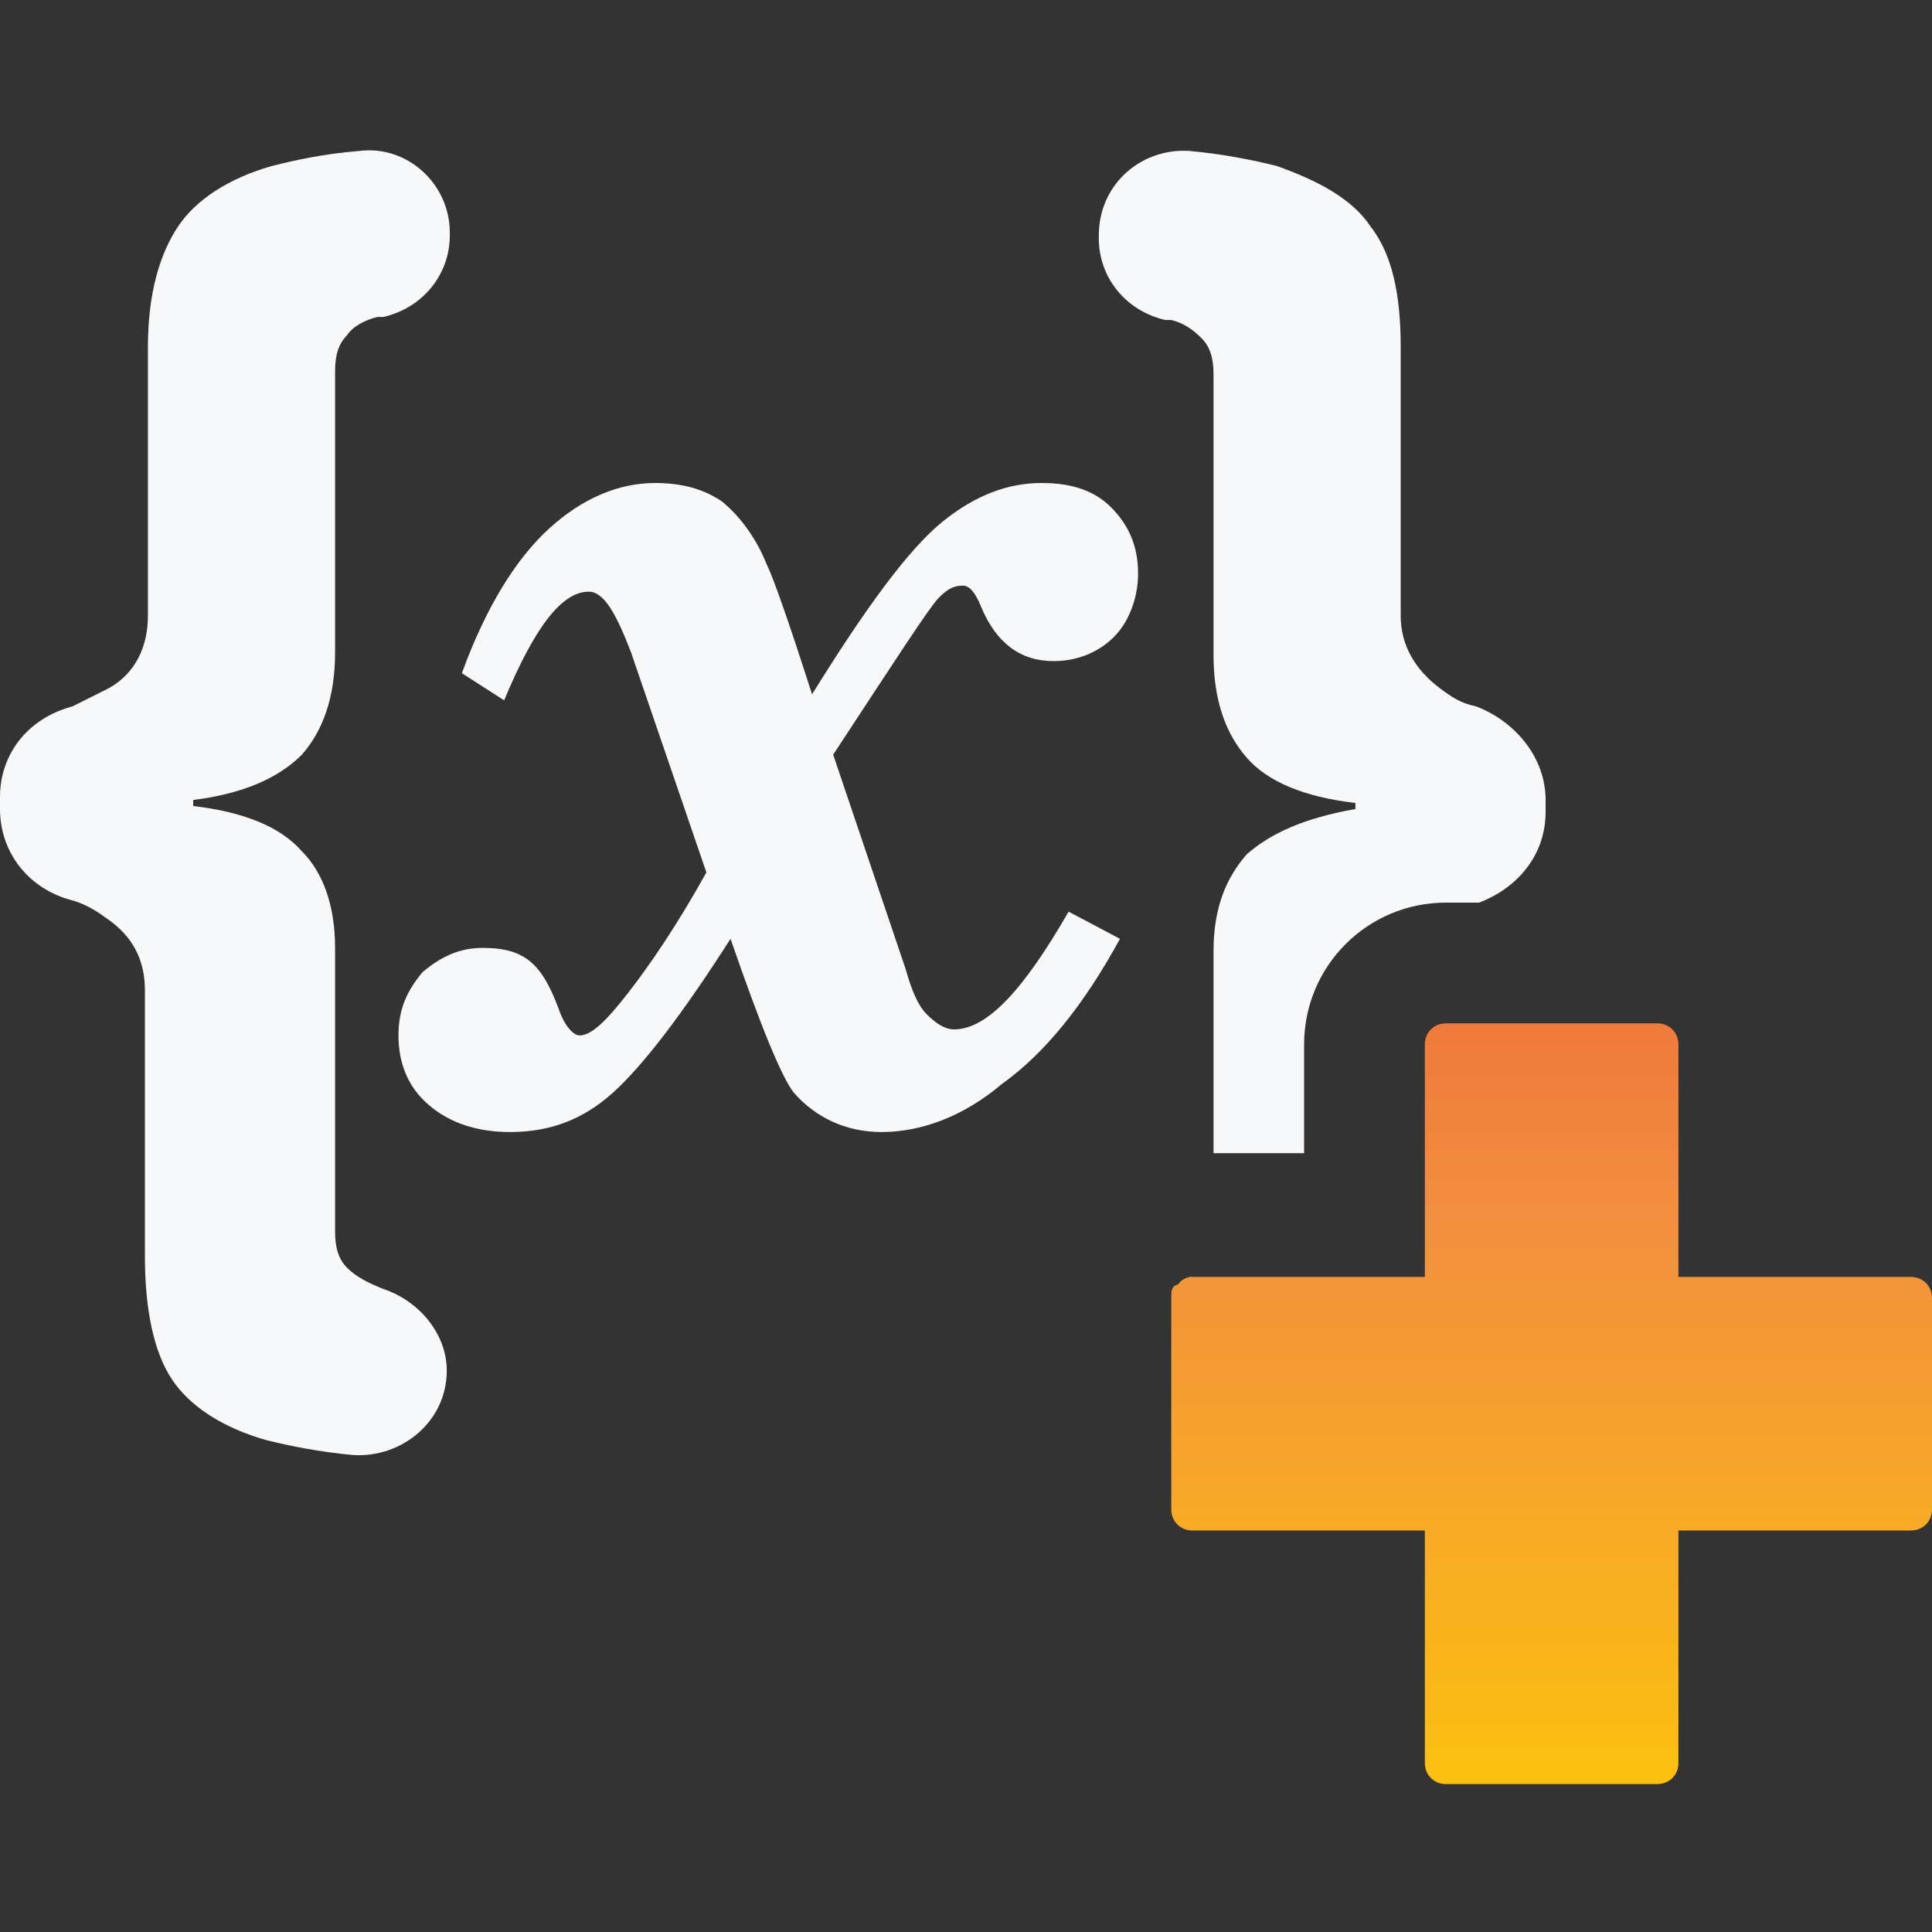
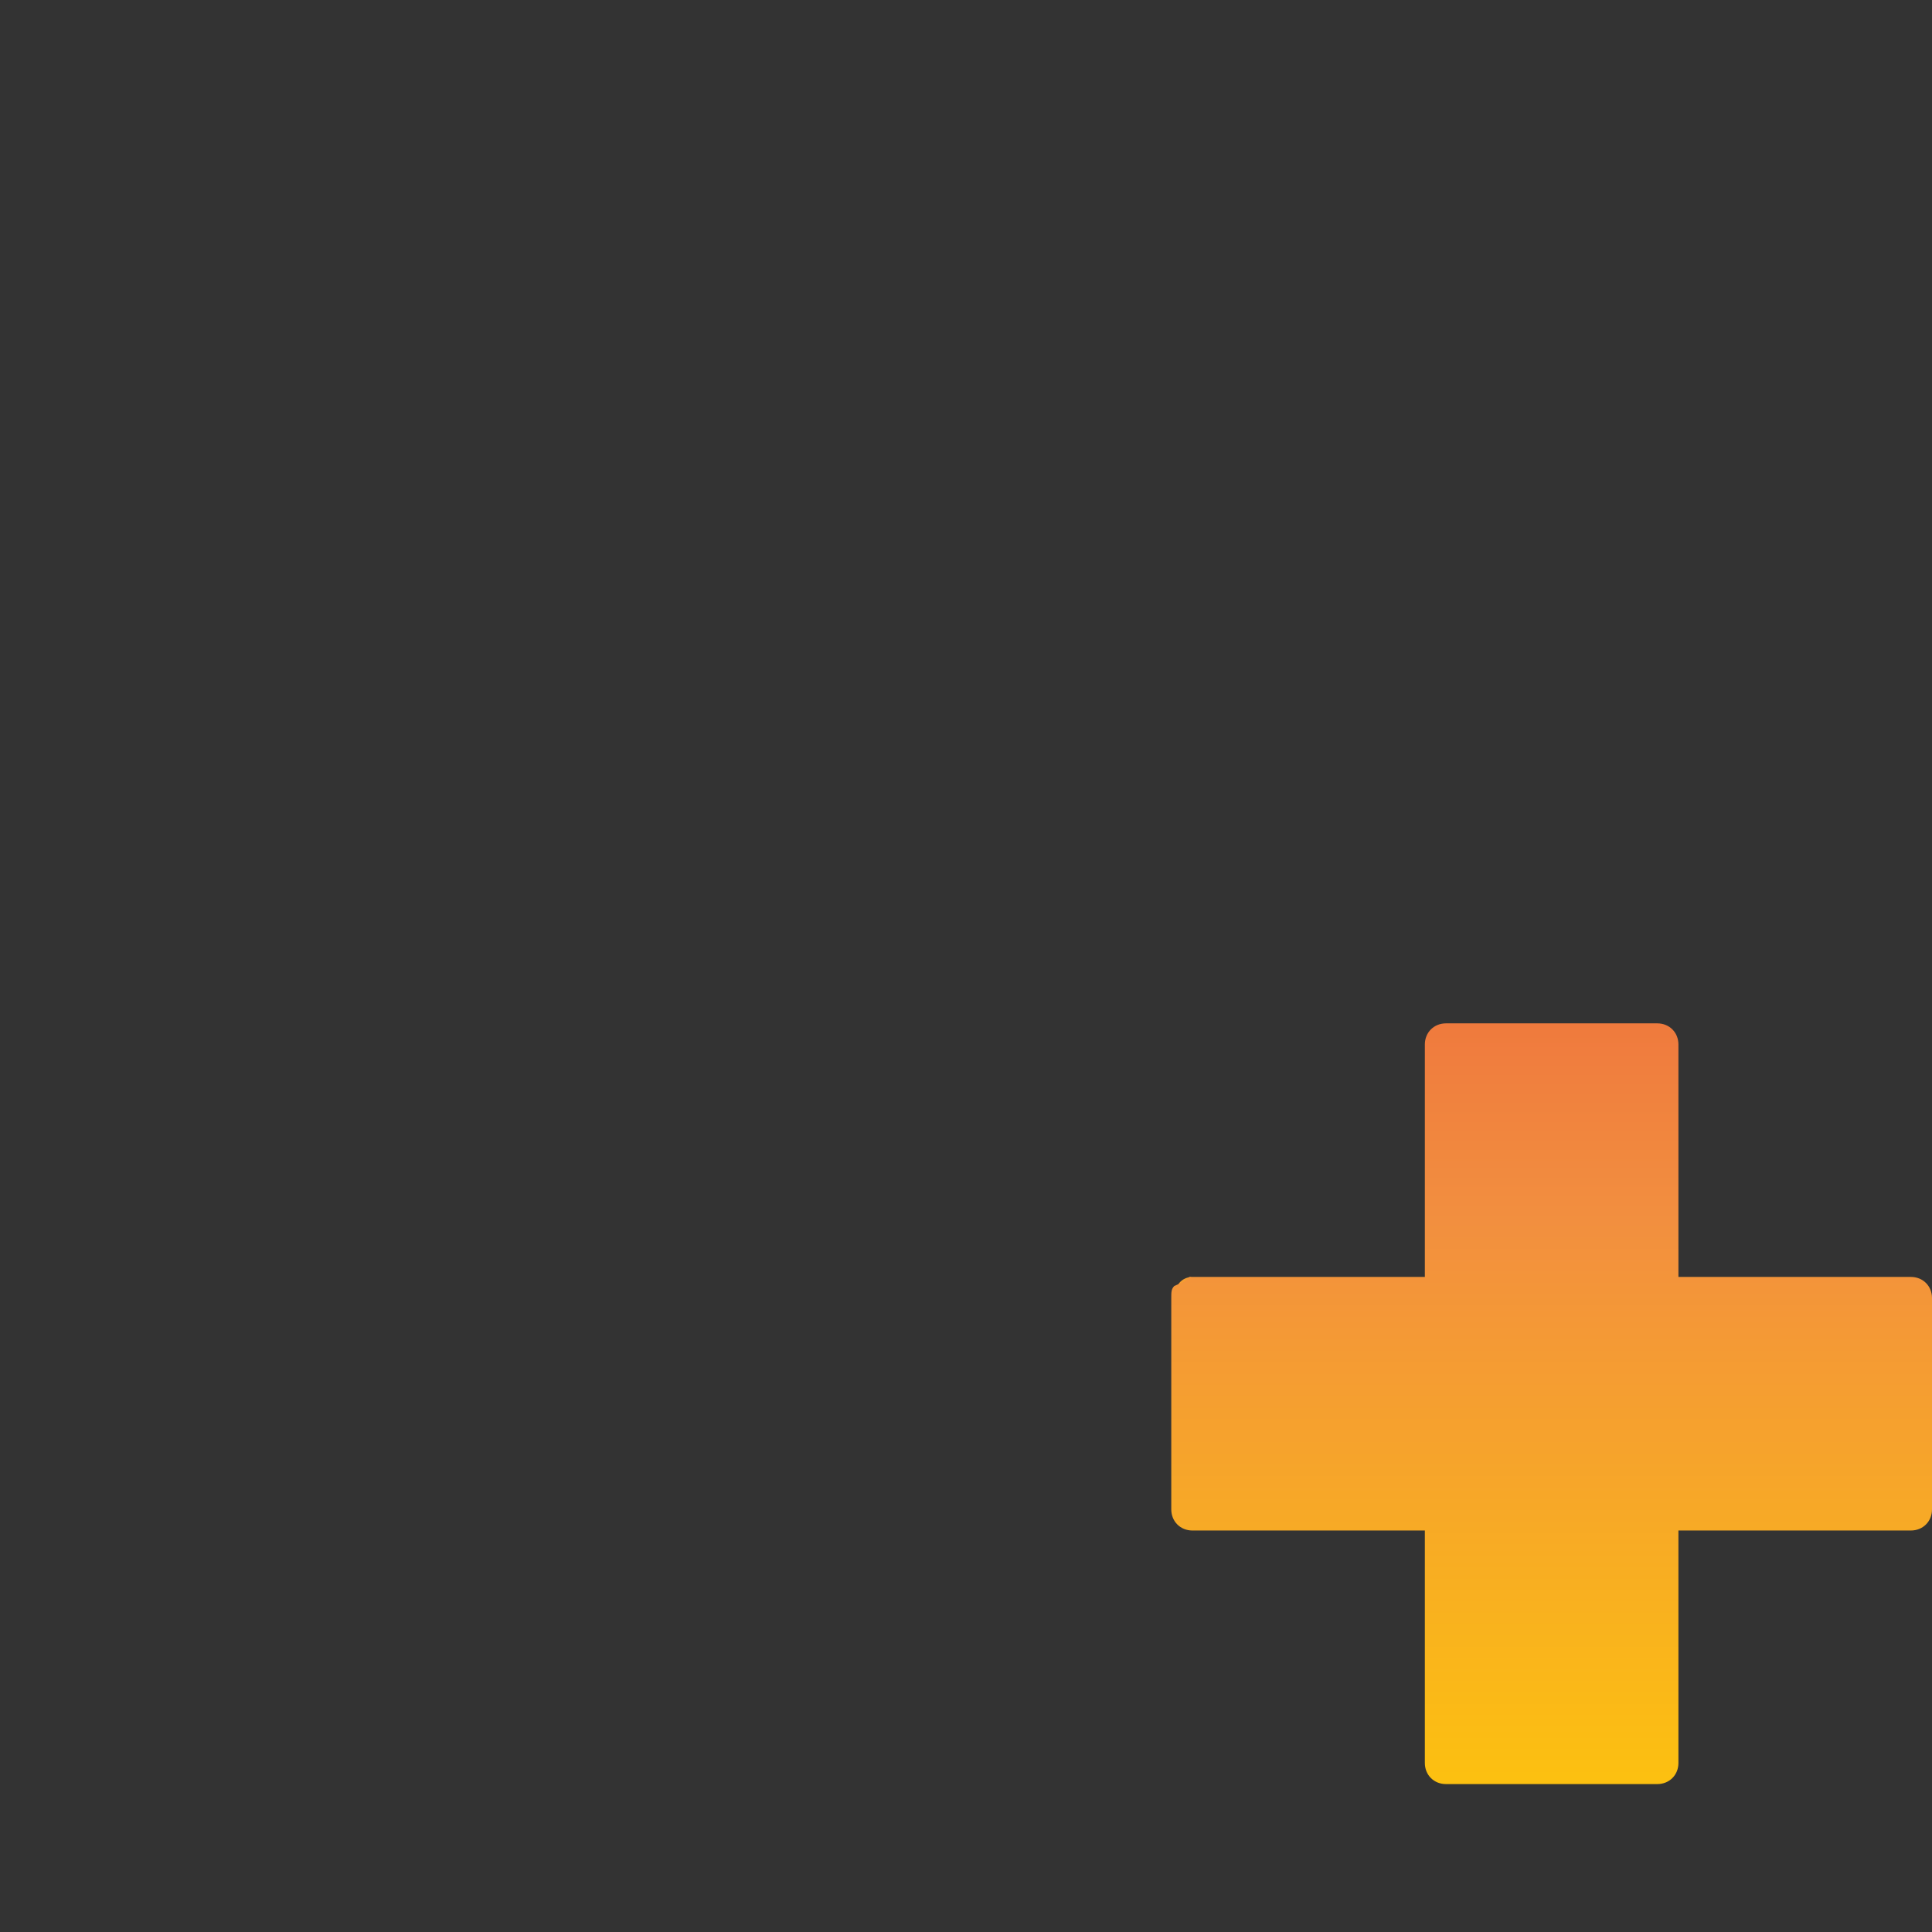
<svg xmlns="http://www.w3.org/2000/svg" version="1.1" id="Layer_1" x="0px" y="0px" width="64px" height="64px" viewBox="0 0 64 64" style="enable-background:new 0 0 64 64;" xml:space="preserve">
  <rect x="0" y="0" width="64" height="64" fill="#333333" stroke="none" />
  <style type="text/css">
  .st0{fill:#f7f8fa;}
	.st1{fill:url(#SVGID_1_);}
	.st2{fill:url(#SVGID_2_);}
</style>
-   <path class="st0" d="M35.4,30.2c-1.5,2.6-2.7,3.9-3.8,3.9c-0.3,0-0.6-0.2-0.9-0.5s-0.5-0.8-0.7-1.5L27.6,25c2.1-3.2,3.2-4.9,3.5-5.2  c0.3-0.3,0.5-0.4,0.8-0.4c0.2,0,0.4,0.2,0.6,0.7c0.5,1.2,1.3,1.8,2.4,1.8c0.8,0,1.5-0.3,2-0.8s0.8-1.3,0.8-2.1  c0-0.9-0.3-1.6-0.9-2.2c-0.6-0.6-1.4-0.8-2.3-0.8c-1.1,0-2.2,0.4-3.3,1.3c-1.1,0.9-2.5,2.8-4.3,5.7c-0.8-2.5-1.3-3.9-1.5-4.3  c-0.4-1-1-1.7-1.5-2.1c-0.6-0.4-1.3-0.6-2.2-0.6c-1.2,0-2.4,0.5-3.5,1.5s-2.1,2.6-2.9,4.8l1.4,0.9c1-2.4,1.9-3.6,2.8-3.6  c0.5,0,0.9,0.7,1.4,2l2.5,7.3c-1,1.8-1.9,3.1-2.6,4c-0.7,0.9-1.2,1.4-1.6,1.4c-0.2,0-0.5-0.3-0.7-0.9c-0.3-0.8-0.6-1.3-1-1.6  c-0.4-0.3-0.9-0.4-1.5-0.4c-0.8,0-1.4,0.3-2,0.8c-0.5,0.6-0.8,1.2-0.8,2.1c0,0.9,0.3,1.7,1,2.3s1.6,0.9,2.7,0.9  c1.3,0,2.4-0.4,3.4-1.3c1-0.9,2.3-2.6,3.9-5.1c1,2.9,1.7,4.6,2.1,5.1c0.7,0.8,1.7,1.3,2.9,1.3c1.3,0,2.7-0.5,4-1.6  c1.4-1,2.7-2.6,3.9-4.8L35.4,30.2z" />
-   <path class="st0" d="M12.7,42.7C12.6,42.7,12.6,42.7,12.7,42.7c-0.5-0.2-0.9-0.4-1.2-0.7s-0.4-0.7-0.4-1.2v-9.4  c0-1.4-0.4-2.5-1.1-3.2c-0.7-0.8-1.9-1.3-3.6-1.5v-0.2C8,26.3,9.2,25.8,10,25c0.7-0.8,1.1-1.9,1.1-3.4v-9.3c0-0.5,0.1-0.9,0.4-1.2  c0.2-0.3,0.6-0.5,1-0.6c0.1,0,0.1,0,0.2,0c1.3-0.3,2.2-1.4,2.2-2.7V7.7c0-1.6-1.4-2.9-3-2.7C10.7,5.1,9.8,5.3,9,5.5  c-1.4,0.4-2.5,1.1-3.1,2s-1,2.2-1,4v8.9c0,1-0.4,1.9-1.3,2.4c-0.4,0.2-0.8,0.4-1.2,0.6C0.9,23.8,0,25,0,26.4v0.4  c0,1.4,0.9,2.6,2.3,3c0.4,0.1,0.8,0.3,1.2,0.6c0.9,0.6,1.3,1.4,1.3,2.4v8.8c0,1.8,0.3,3.2,0.9,4.1c0.6,0.9,1.7,1.6,3.1,2  c0.8,0.2,1.8,0.4,2.9,0.5c1.6,0.1,3.1-1.1,3.1-2.8C14.8,44.2,13.9,43.1,12.7,42.7z" />
-   <path class="st0" d="M43.2,34.6c0-2.6,2.1-4.7,4.7-4.7H49c1.3-0.5,2.2-1.6,2.2-3v-0.4c0-1.4-1-2.6-2.3-3.1c-0.5-0.1-0.8-0.3-1.2-0.6  c-0.8-0.6-1.3-1.4-1.3-2.4v-8.9c0-1.8-0.3-3.1-1-4c-0.6-0.9-1.7-1.5-3.1-2c-0.8-0.2-1.8-0.4-2.9-0.5c-1.6-0.1-3,1.1-3,2.8v0.1  c0,1.3,0.9,2.4,2.2,2.7c0.1,0,0.1,0,0.2,0c0.4,0.1,0.7,0.3,1,0.6s0.4,0.7,0.4,1.2v9.3c0,1.5,0.4,2.6,1.1,3.4  c0.7,0.8,1.9,1.3,3.6,1.5v0.2c-1.7,0.3-2.8,0.8-3.6,1.5c-0.7,0.8-1.1,1.8-1.1,3.2v6.7h3C43.2,38.2,43.2,34.6,43.2,34.6z" />
  <linearGradient id="SVGID_1_" gradientUnits="userSpaceOnUse" x1="39.25" y1="-9.026" x2="39.25" y2="48.607" gradientTransform="matrix(1 0 0 -1 0 66)">
    <stop offset="0" style="stop-color:#FFF23A" />
    <stop offset="4.010540e-02" style="stop-color:#FEE62D" />
    <stop offset="0.117" style="stop-color:#FED41A" />
    <stop offset="0.196" style="stop-color:#FDC90F" />
    <stop offset="0.281" style="stop-color:#FDC60B" />
    <stop offset="0.668" style="stop-color:#F28F3F" />
    <stop offset="0.888" style="stop-color:#ED693C" />
    <stop offset="1" style="stop-color:#E83E39" />
  </linearGradient>
  <path class="st1" d="M39.5,42.3c-0.2,0-0.4,0.1-0.5,0.3C39.1,42.5,39.3,42.5,39.5,42.3C39.4,42.4,39.4,42.3,39.5,42.3z" />
  <linearGradient id="SVGID_2_" gradientUnits="userSpaceOnUse" x1="51.4" y1="-10.208" x2="51.4" y2="43.373" gradientTransform="matrix(1 0 0 -1 0 66)">
    <stop offset="0" style="stop-color:#FFF23A" />
    <stop offset="4.010540e-02" style="stop-color:#FEE62D" />
    <stop offset="0.117" style="stop-color:#FED41A" />
    <stop offset="0.196" style="stop-color:#FDC90F" />
    <stop offset="0.281" style="stop-color:#FDC60B" />
    <stop offset="0.668" style="stop-color:#F28F3F" />
    <stop offset="0.888" style="stop-color:#ED693C" />
    <stop offset="1" style="stop-color:#E83E39" />
  </linearGradient>
  <path class="st2" d="M63.3,42.3h-4.2h-0.3h-3.2v-7.7c0-0.4-0.3-0.7-0.7-0.7h-7c-0.4,0-0.7,0.3-0.7,0.7v7.7h-0.8h-6.9c0,0,0,0-0.1,0  l-0.1,0.1c-0.1,0.1-0.2,0.1-0.4,0.2c-0.1,0.1-0.1,0.2-0.1,0.4v5.2V50c0,0.4,0.3,0.7,0.7,0.7h7.7v2.7v1.1v3.9c0,0.4,0.3,0.7,0.7,0.7  h7c0.4,0,0.7-0.3,0.7-0.7v-7.7h7.7c0.4,0,0.7-0.3,0.7-0.7v-7C64,42.6,63.7,42.3,63.3,42.3z" />
</svg>